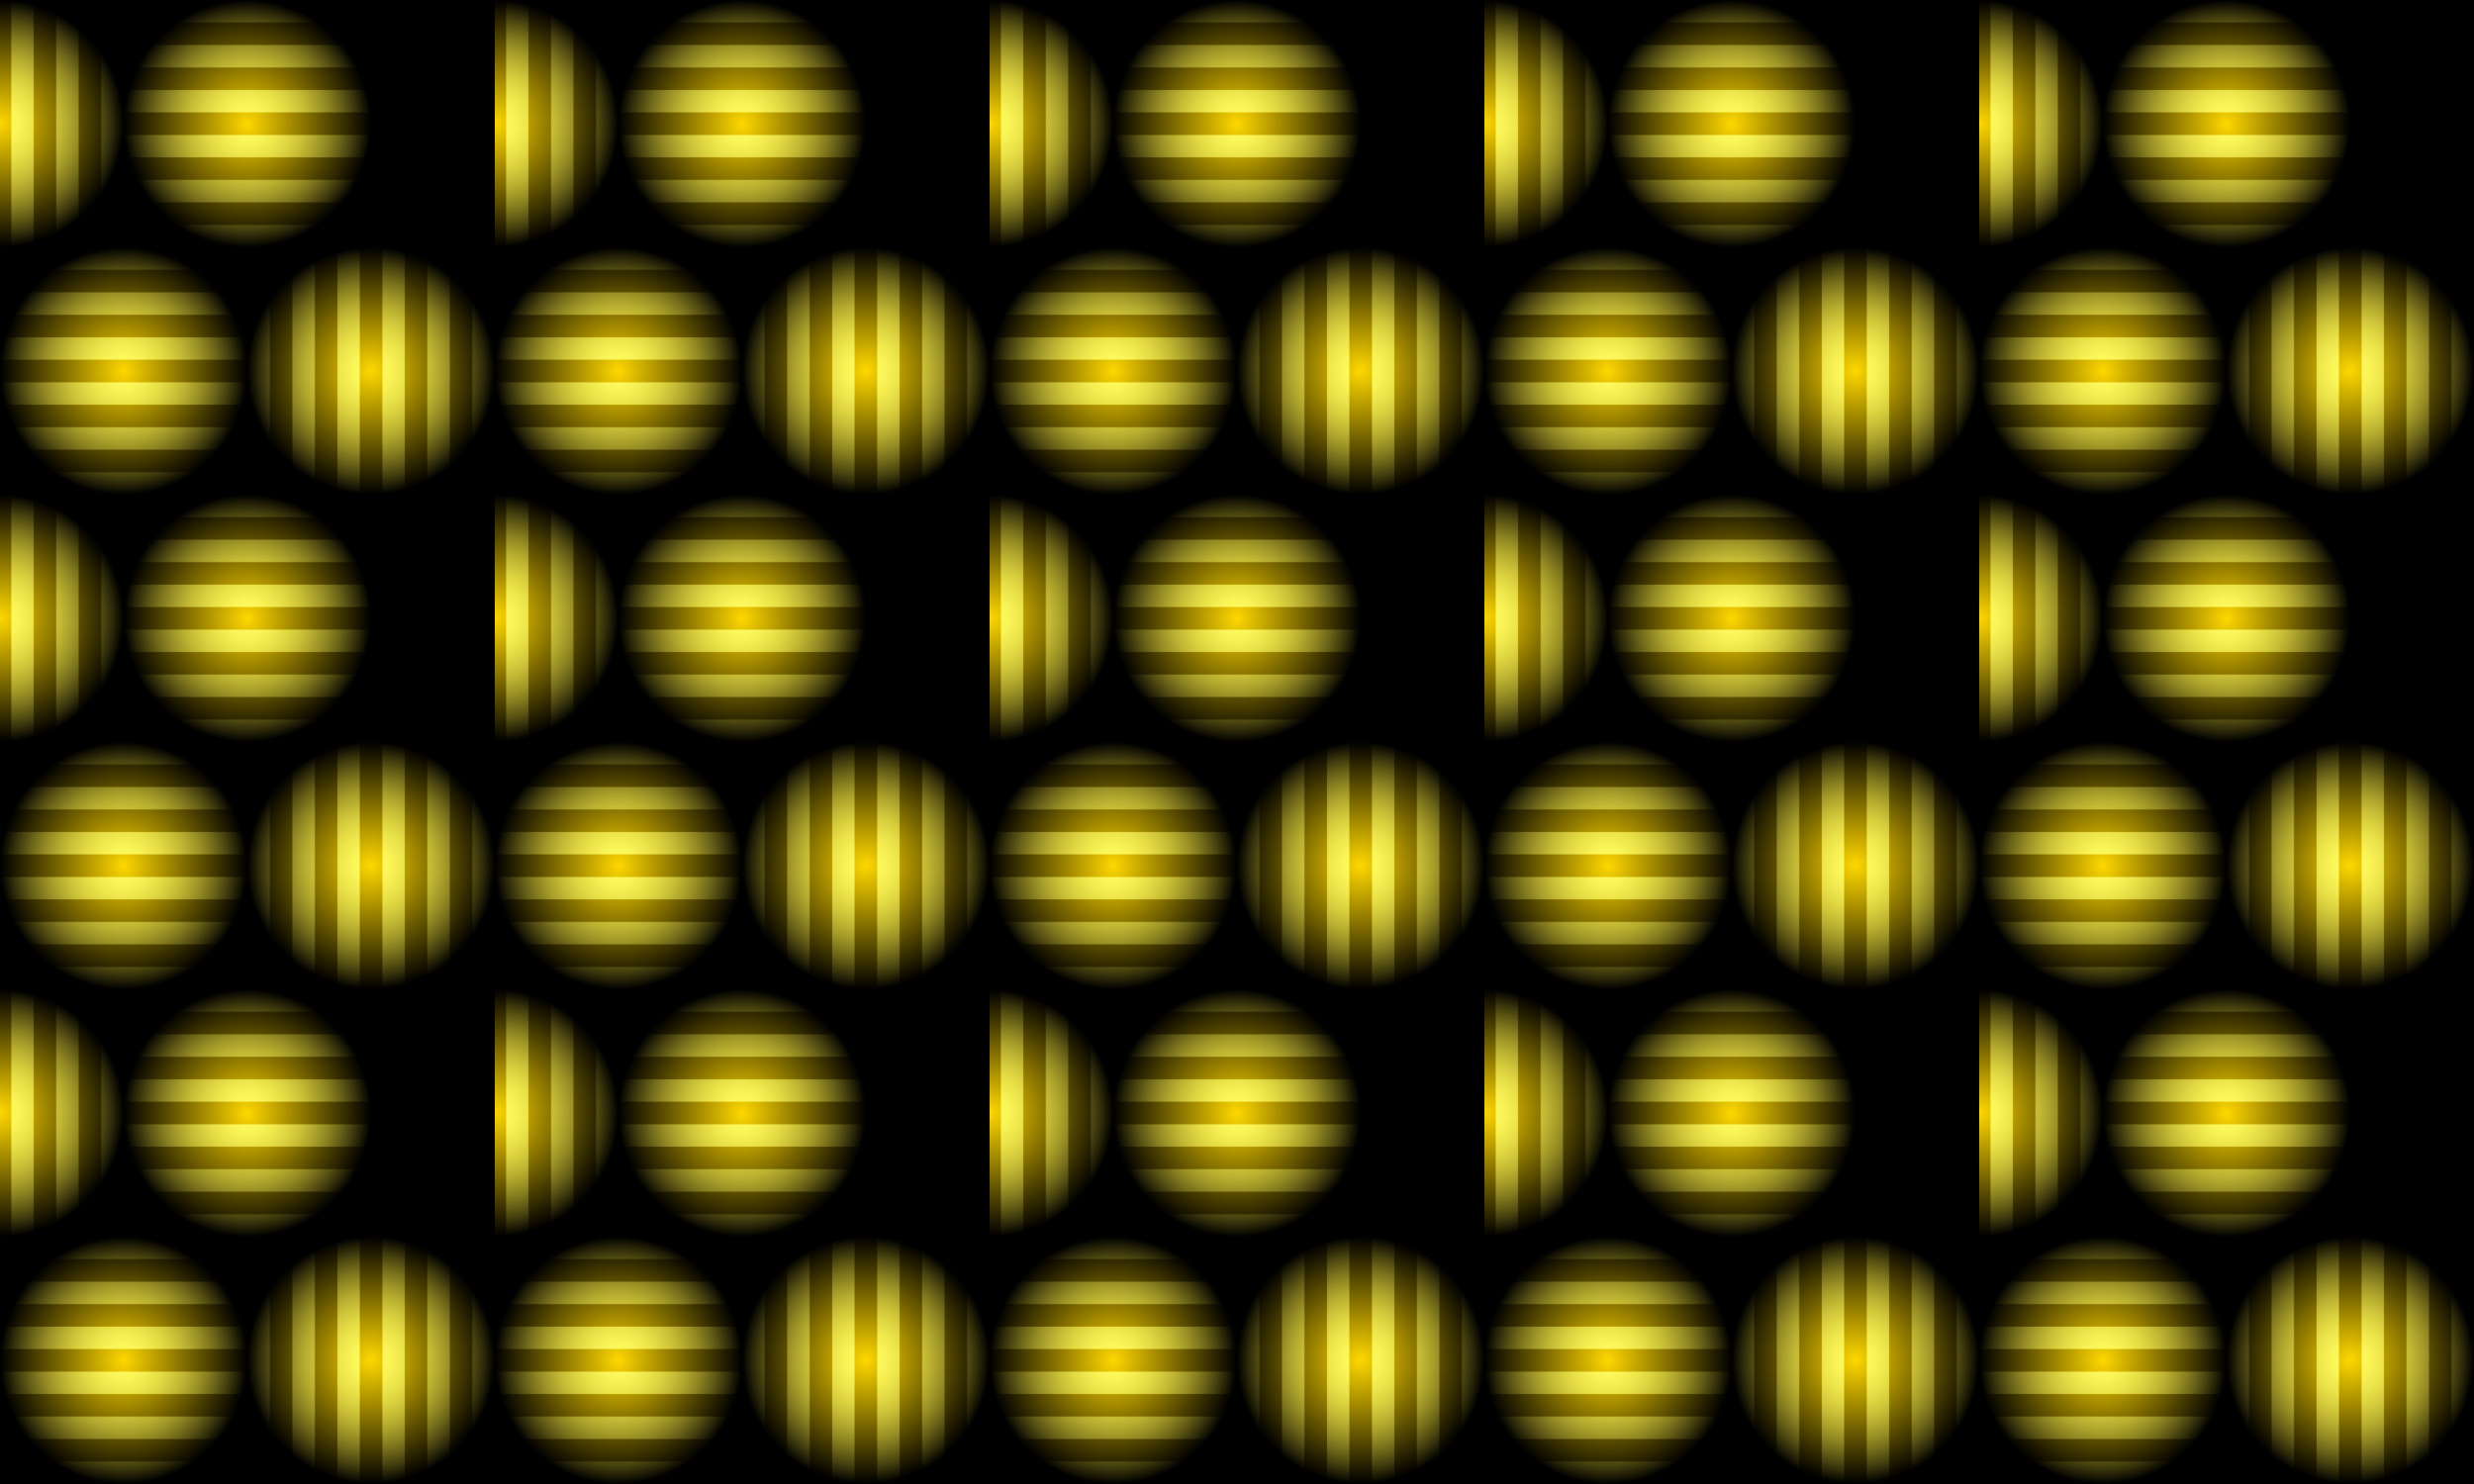
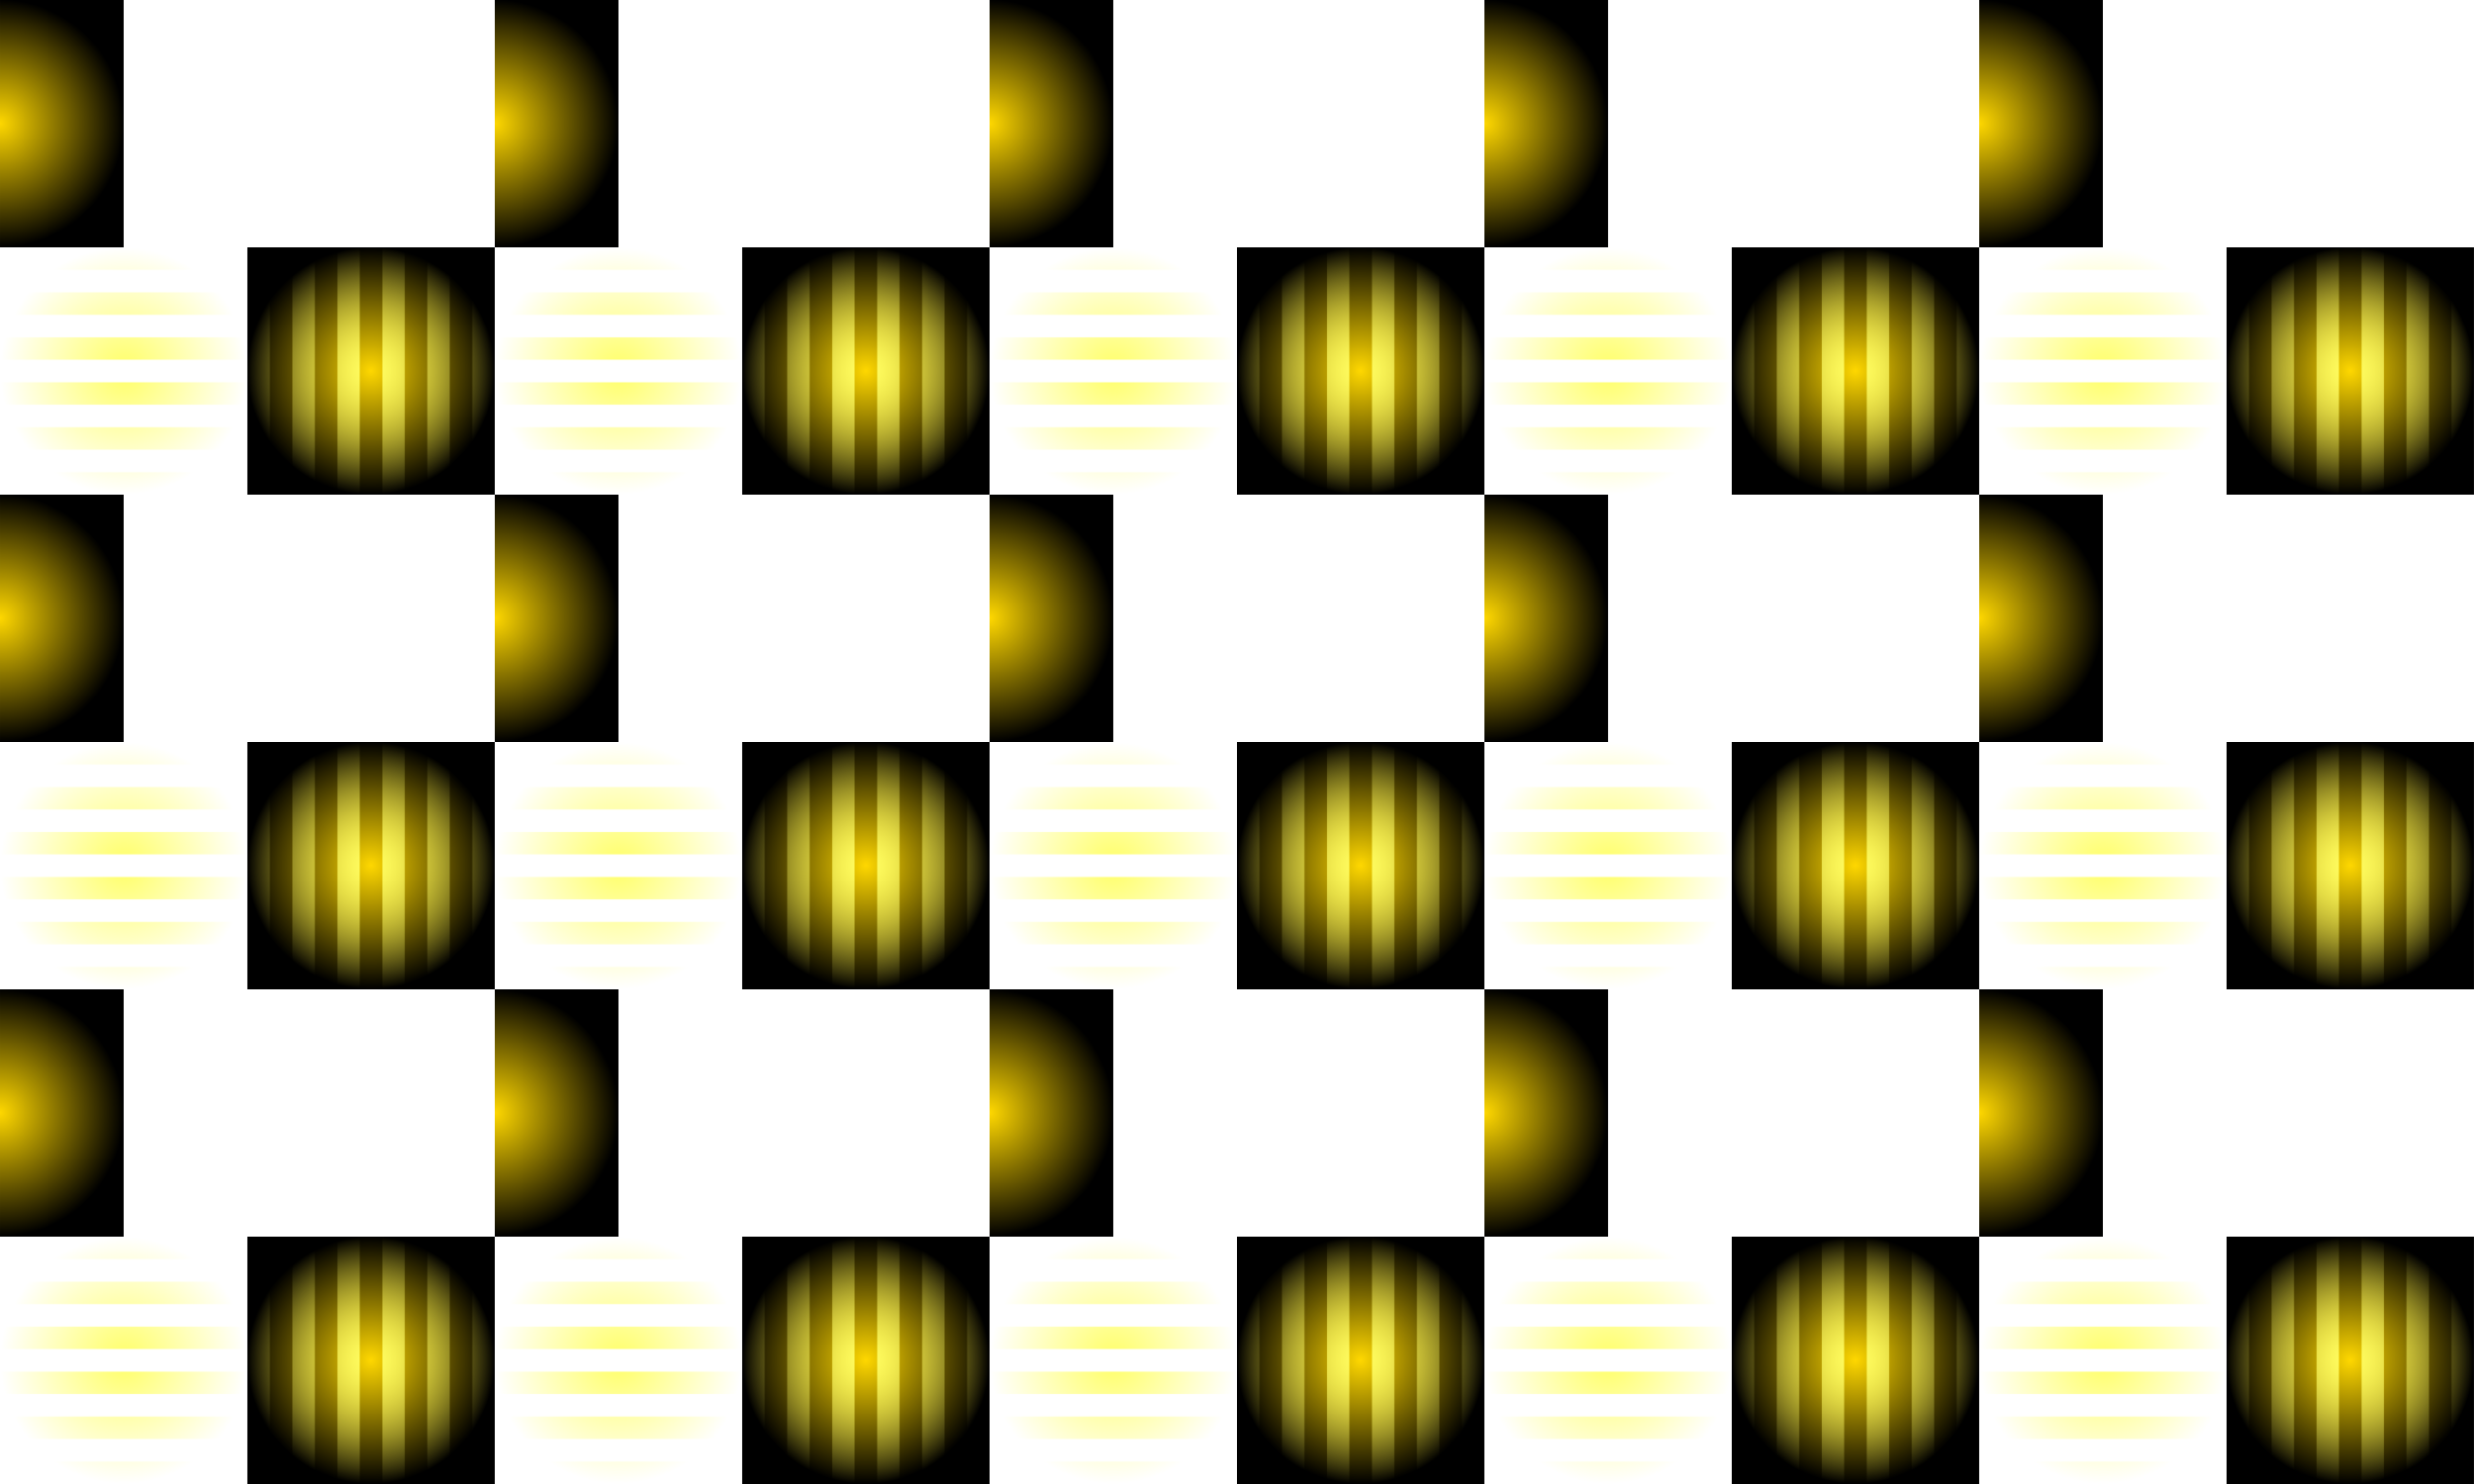
<svg xmlns="http://www.w3.org/2000/svg" xmlns:xlink="http://www.w3.org/1999/xlink" id="svg9268" viewBox="0 0 3000 1800" height="508mm" width="846.67mm" version="1.1">
  <defs id="defs9270">
    <linearGradient id="linearGradient12834">
      <stop id="stop12836" stop-color="#ffff67" offset="0" />
      <stop id="stop12838" stop-color="#ffff67" stop-opacity="0" offset="1" />
    </linearGradient>
    <linearGradient id="linearGradient12816">
      <stop id="stop12818" stop-color="#ffd800" offset="0" />
      <stop id="stop12820" offset="1" />
    </linearGradient>
    <radialGradient id="radialGradient12848" xlink:href="#linearGradient12816" gradientUnits="userSpaceOnUse" cy="402.36" cx="-450" gradientTransform="matrix(.188 0 0 .188 4224.4 6460.9)" r="800" />
    <radialGradient id="radialGradient12850" xlink:href="#linearGradient12834" gradientUnits="userSpaceOnUse" cy="402.36" cx="-450" gradientTransform="matrix(.184 3.8409e-8 -3.8409e-8 .184 4222.8 6462.3)" r="815" />
    <radialGradient id="radialGradient12926" xlink:href="#linearGradient12816" gradientUnits="userSpaceOnUse" cy="402.36" cx="-450" gradientTransform="matrix(.188 0 0 .188 6620.7 -4518.2)" r="800" />
    <radialGradient id="radialGradient12928" xlink:href="#linearGradient12834" gradientUnits="userSpaceOnUse" cy="402.36" cx="-450" gradientTransform="matrix(-3.8409e-8 .184 -.184 -3.8409e-8 4516.8 6619.2)" r="815" />
    <radialGradient id="radialGradient12944" xlink:href="#linearGradient12816" gradientUnits="userSpaceOnUse" cy="402.36" cx="-450" gradientTransform="matrix(.188 0 0 .188 4364.4 6160.9)" r="800" />
    <radialGradient id="radialGradient12946" xlink:href="#linearGradient12834" gradientUnits="userSpaceOnUse" cy="402.36" cx="-450" gradientTransform="matrix(.184 3.8409e-8 -3.8409e-8 .184 4362.8 6162.3)" r="815" />
    <clipPath id="clipPath13001" clipPathUnits="userSpaceOnUse">
      <rect id="rect13003" height="600" width="600" y="6086.4" x="3990" />
    </clipPath>
    <pattern id="pattern13007" width="600" patternUnits="userSpaceOnUse" patternTransform="translate(3990 6086.4)" height="600">
      <g id="g12981" transform="translate(-3990 -6086.4)" clip-path="url(#clipPath13001)">
-         <rect id="rect12977" height="600" width="600" y="6086.4" x="3990" />
        <g id="g12952">
-           <rect id="rect11899" height="300" width="300" y="6386.4" x="3990" fill="url(#radialGradient12848)" />
          <path id="rect11886" d="m3990 6386.4v27.273h300v-27.273h-300zm0 54.545v27.273h300v-27.273h-300zm0 54.546v27.273h300v-27.273h-300zm0 54.545v27.273h300v-27.273h-300zm0 54.546v27.273h300v-27.273h-300zm0 54.545v27.273h300v-27.273h-300z" fill="url(#radialGradient12850)" />
        </g>
        <g id="g12930" transform="translate(-2.727)">
          <rect id="rect12922" transform="rotate(90)" height="300" width="300" y="-4592.7" x="6386.4" fill="url(#radialGradient12926)" />
          <path id="path12924" d="m4592.7 6386.4h-27.273v300h27.273v-300zm-54.545 0h-27.273v300h27.273v-300zm-54.546 0h-27.273v300h27.273v-300zm-54.545 0h-27.273v300h27.273v-300zm-54.546 0h-27.273v300h27.273v-300zm-54.545 0h-27.273v300h27.273v-300z" fill="url(#radialGradient12928)" />
        </g>
        <g id="g12956" transform="translate(10)">
-           <rect id="rect12934" height="300" width="300" y="6086.4" x="4130" fill="url(#radialGradient12944)" />
-           <path id="path12936" d="m4130 6086.4v27.273h300v-27.273h-300zm0 54.545v27.273h300v-27.273h-300zm0 54.546v27.273h300v-27.273h-300zm0 54.545v27.273h300v-27.273h-300zm0 54.546v27.273h300v-27.273h-300zm0 54.545v27.273h300v-27.273h-300z" fill="url(#radialGradient12946)" />
-         </g>
+           </g>
        <g id="g12960" transform="translate(10)">
          <g id="g12938" transform="translate(137.27 -300)">
            <rect id="rect12940" transform="rotate(90)" height="300" width="300" y="-4592.7" x="6386.4" fill="url(#radialGradient12926)" />
            <path id="path12942" d="m4592.7 6386.4h-27.273v300h27.273v-300zm-54.545 0h-27.273v300h27.273v-300zm-54.546 0h-27.273v300h27.273v-300zm-54.545 0h-27.273v300h27.273v-300zm-54.546 0h-27.273v300h27.273v-300zm-54.545 0h-27.273v300h27.273v-300z" fill="url(#radialGradient12928)" />
          </g>
        </g>
        <g id="g12965" transform="translate(-590 -0)">
          <g id="g12967" transform="translate(137.27 -300)">
            <rect id="rect12969" transform="rotate(90)" height="300" width="300" y="-4592.7" x="6386.4" fill="url(#radialGradient12926)" />
-             <path id="path12971" d="m4592.7 6386.4h-27.273v300h27.273v-300zm-54.545 0h-27.273v300h27.273v-300zm-54.546 0h-27.273v300h27.273v-300zm-54.545 0h-27.273v300h27.273v-300zm-54.546 0h-27.273v300h27.273v-300zm-54.545 0h-27.273v300h27.273v-300z" fill="url(#radialGradient12928)" />
          </g>
        </g>
      </g>
    </pattern>
  </defs>
  <g id="layer1" transform="translate(-3990 -4886.4)">
    <rect id="rect13005" height="1800" width="3e3" y="4886.4" x="3990" fill="url(#pattern13007)" />
  </g>
</svg>